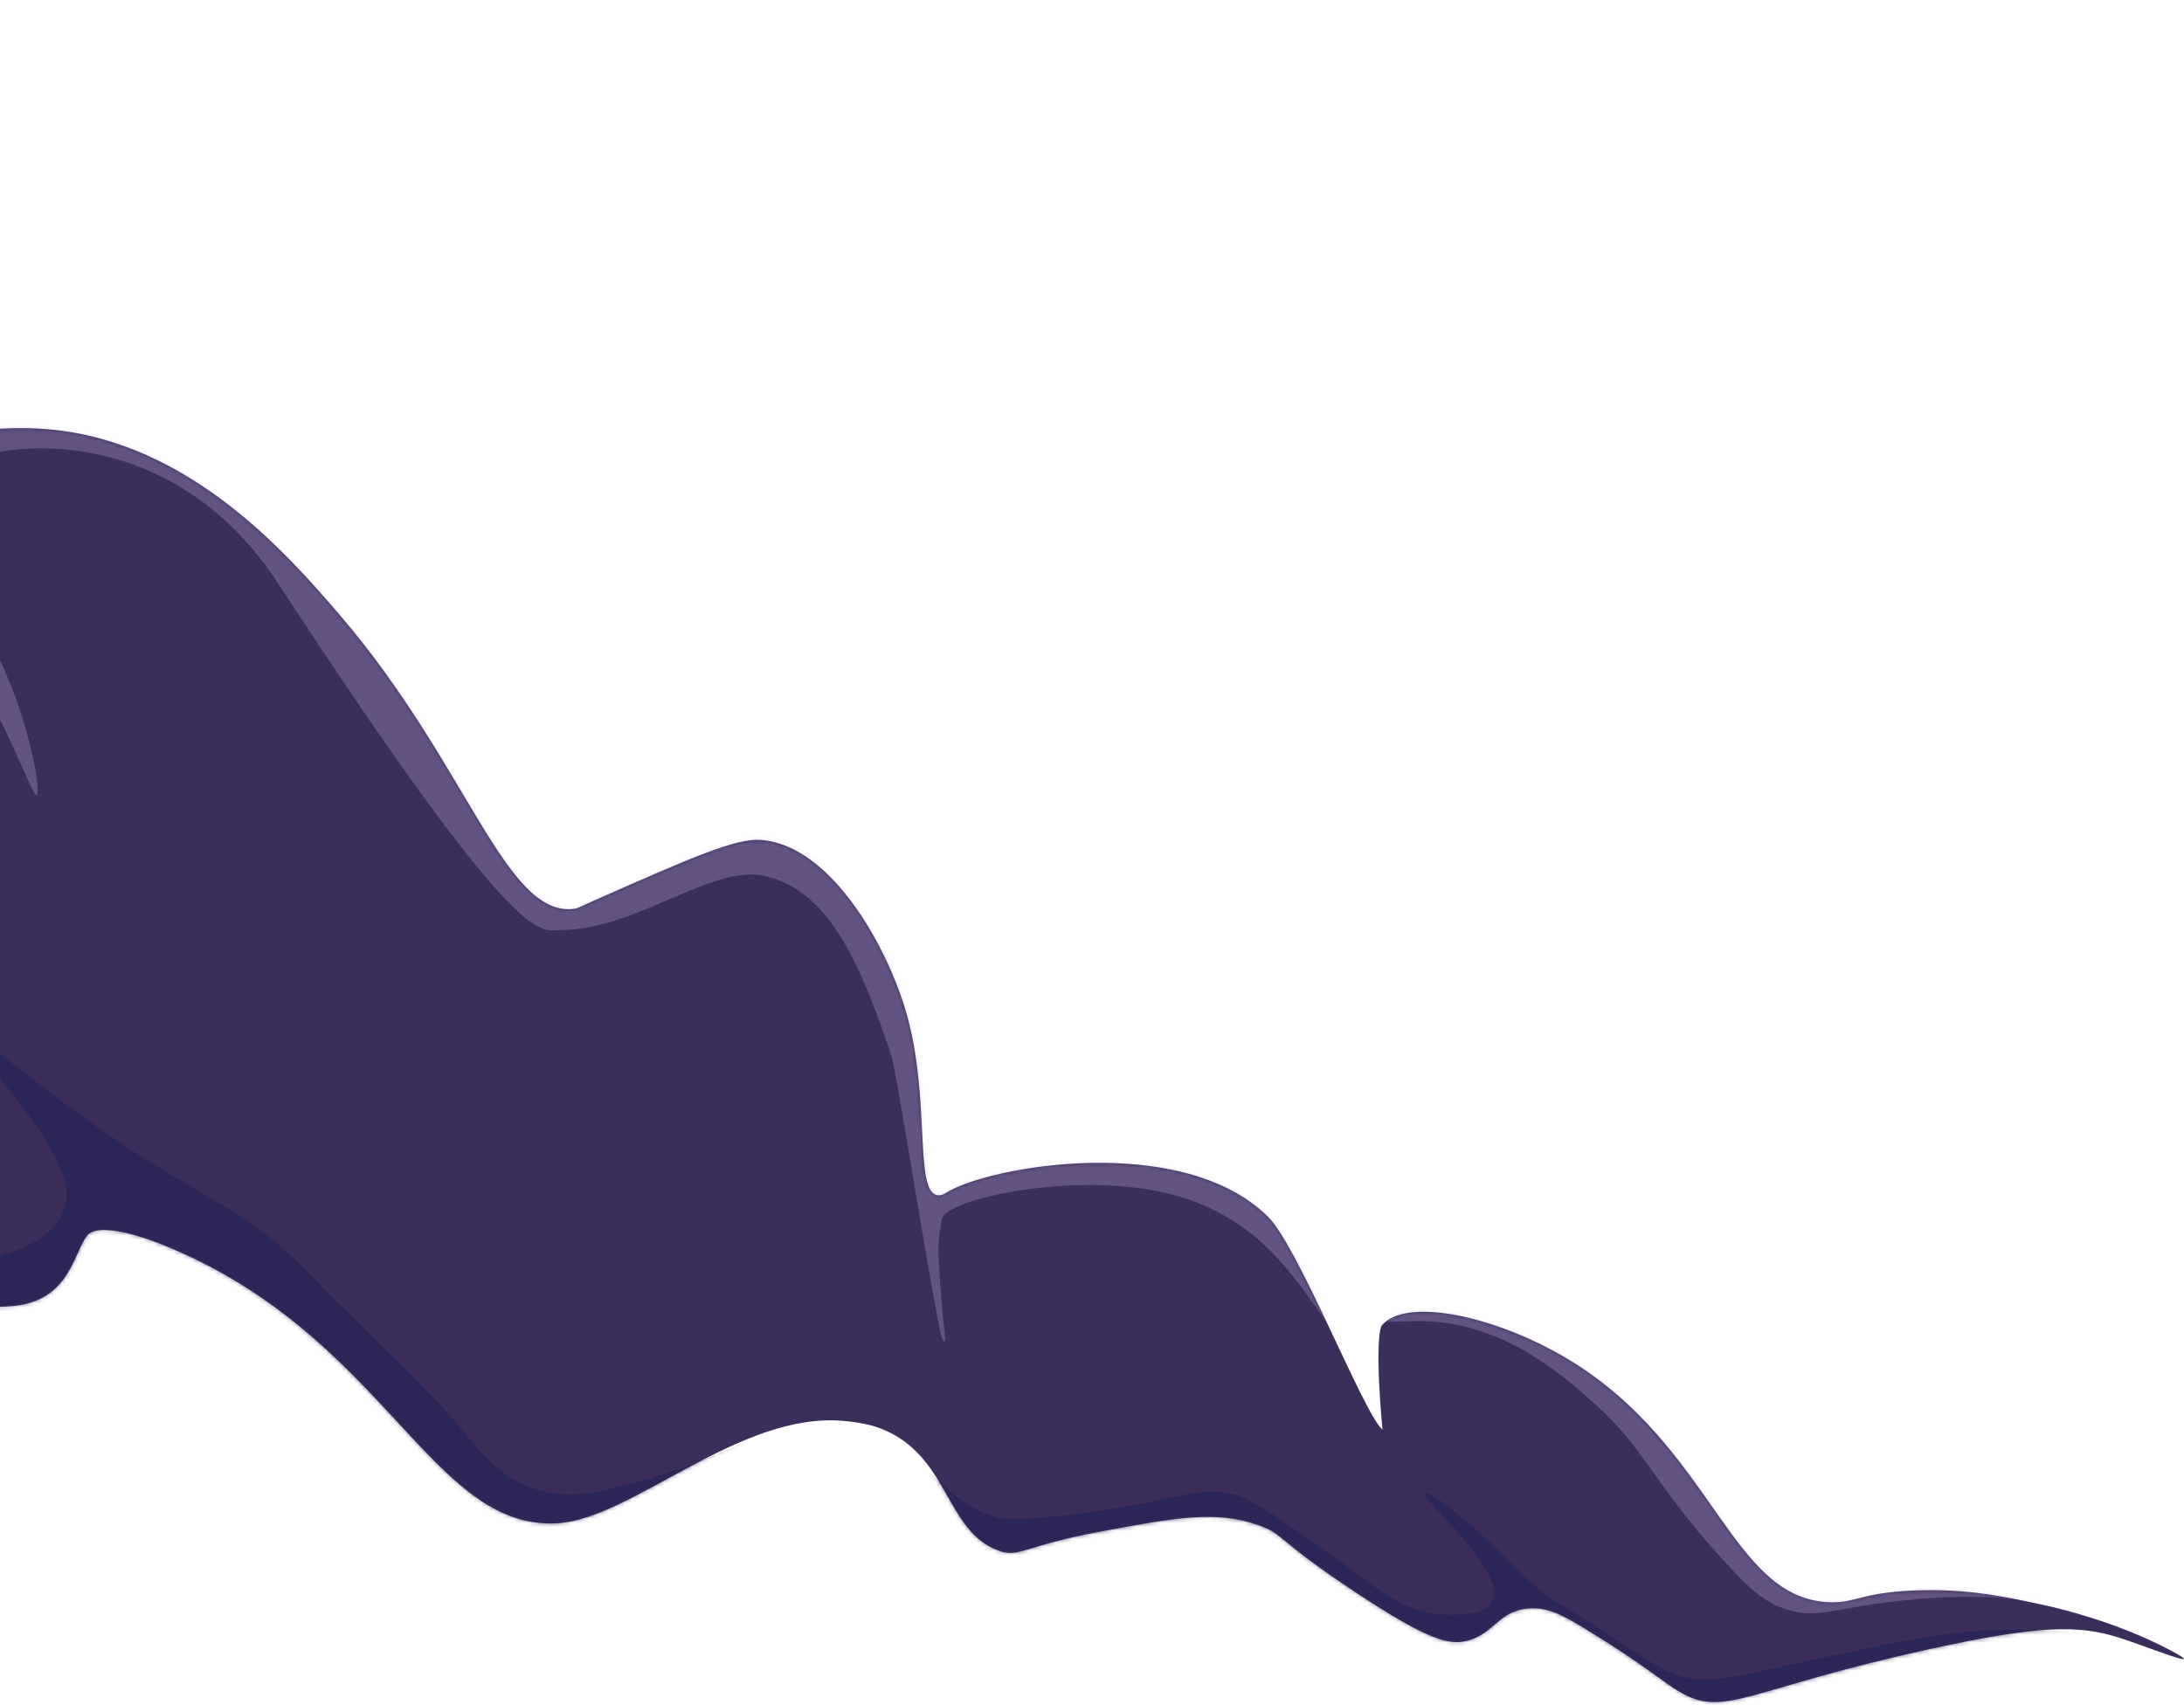
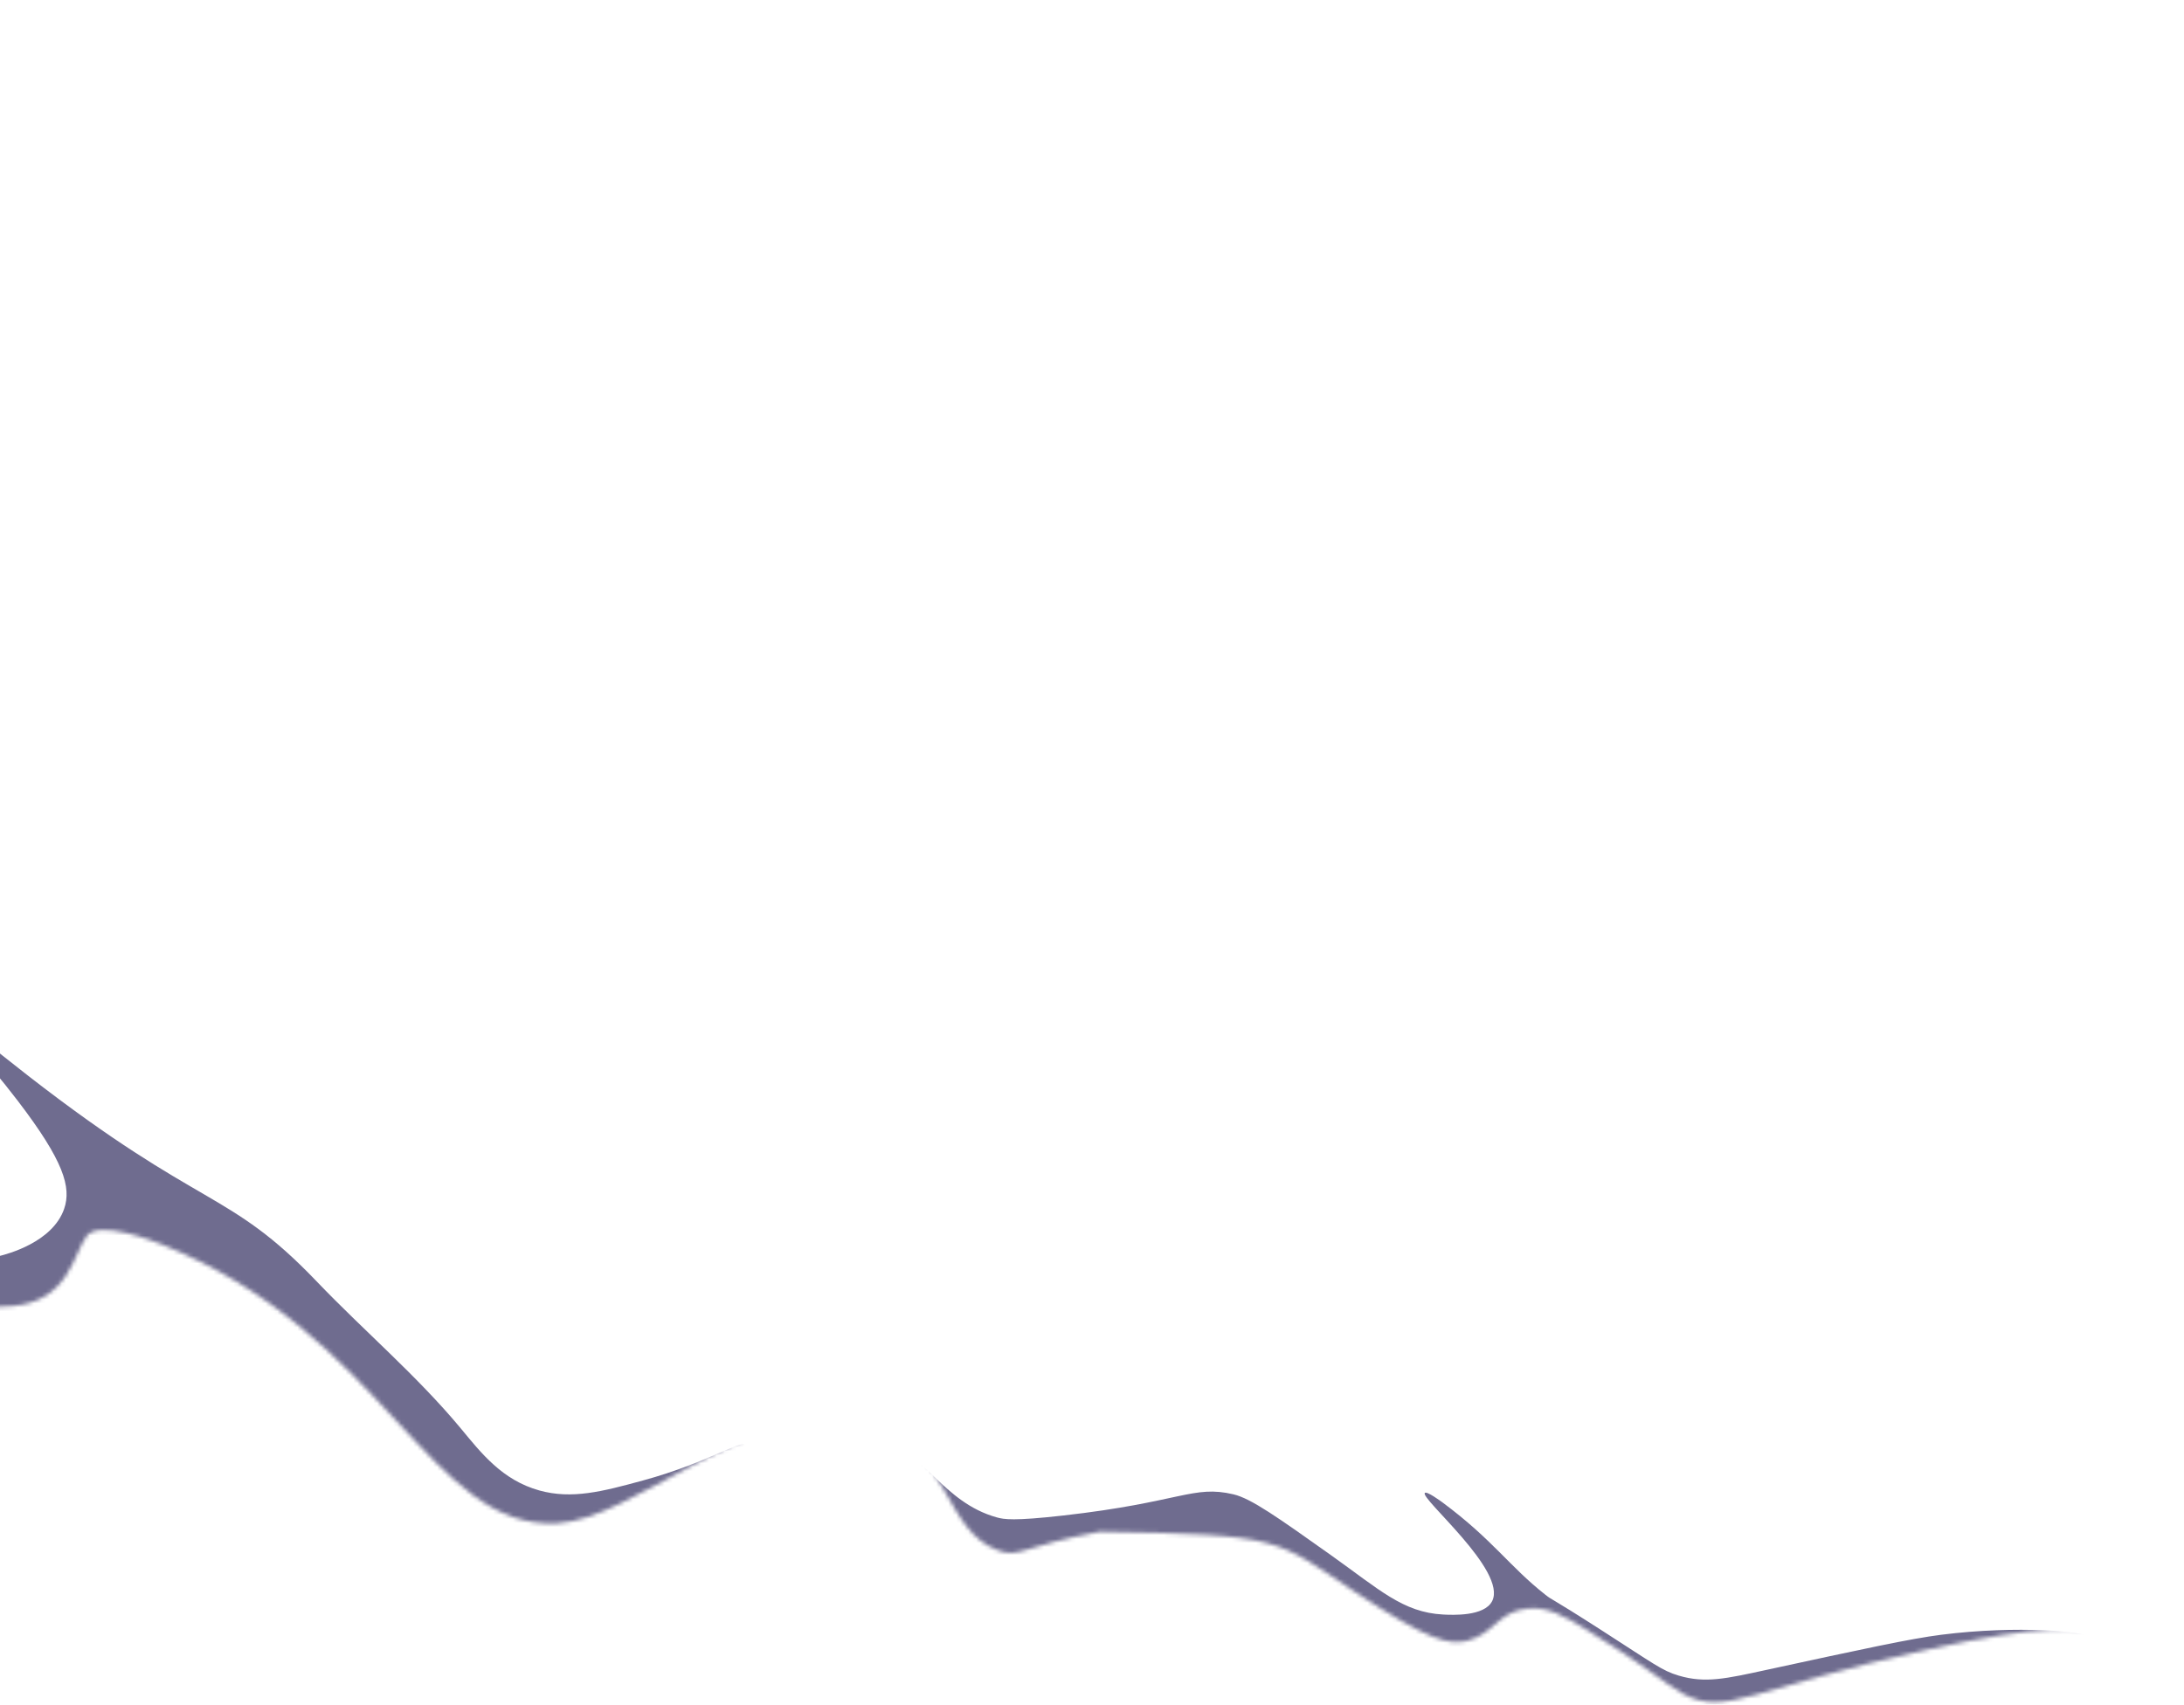
<svg xmlns="http://www.w3.org/2000/svg" width="547" height="427" viewBox="0 0 547 427" fill="none">
-   <path fill-rule="evenodd" clip-rule="evenodd" d="M-179.978 123.619C-172.925 132.406 -171.832 138.089 -165.449 157.063C-158.804 176.838 -162.287 182.259 -155.336 196.394C-144.552 218.282 -113.411 250.051 -96.769 245.781C-88.025 243.537 -84.848 218.749 -81.38 258.168C-78.932 286.045 -39.323 331.045 3.301 327.14C17.277 325.857 18.399 314.097 21.707 309.638C24.767 305.499 38.611 310.949 40.68 311.78C96.639 334.266 107.7 383.434 139.628 381.568C158.442 380.461 185.299 353.429 211.5 355.95C216.688 356.445 219.268 357.32 220.667 357.873C237.658 364.518 236.726 383.361 249.856 388.33C255.32 390.399 255.947 387.31 275.474 383.681C294.637 380.126 304.547 378.275 315.257 382.078C321.757 384.381 319.323 385.503 339.375 398.779C358.043 411.151 363.114 412.142 367.529 410.99C374.218 409.242 375.282 403.617 382.612 402.932C387.581 402.466 391.501 404.651 396.981 407.989C412.705 417.563 416.799 421.716 421.463 424.252C432.319 430.139 438.382 422.925 483.513 413.045C510.676 407.1 520.615 407.041 530.612 410.189C536.004 411.879 546.7 416.164 546.962 415.552C547.108 415.231 544.135 413.672 543.042 413.104C530.043 406.284 515.66 402.888 512.993 402.305C503.128 400.134 492.854 397.802 479.17 398.414C465.953 399.012 464.787 401.562 458.273 401.358C433.267 400.571 429.201 362.289 392.551 340.372C374.568 329.617 352.024 324.779 346.049 332.065C346.049 332.065 344.111 334.426 346.253 358.136C341.561 354.143 325.284 312.407 317.589 304.8C296.022 283.48 247.539 292.165 237.075 298.723C236.697 298.971 235.749 299.583 234.7 299.379C228.915 298.242 233.155 275.086 226.991 253.694C222.022 236.469 207.77 211.506 190.443 210.398C184.148 209.99 172.97 214.931 150.602 224.782C144.583 227.434 144.758 227.521 143.825 227.652C126.542 229.911 117.303 191.687 85.258 154.25C71.734 138.453 47.413 110.809 12.555 107.574C-4.932 105.942 -26.616 110.314 -29.385 120.005C-31.673 127.99 -20.539 137.652 -23.221 140.581C-25.057 142.578 -32.081 140.042 -37.516 136.326C-59.477 121.345 -48.446 92.127 -67.798 79.07C-76.731 73.037 -90.415 71.638 -100.82 75.092C-111.574 78.662 -114.693 86.079 -120.26 84.404C-127.051 82.364 -122.387 74.043 -125.039 56.089C-127.327 40.657 -124.704 8.393 -179.701 0.713" fill="#3C2E5A" />
  <mask id="mask0_236_66966" style="mask-type:luminance" maskUnits="userSpaceOnUse" x="-180" y="0" width="727" height="427">
-     <path d="M-179.978 123.619C-172.925 132.406 -171.832 138.089 -165.449 157.063C-158.804 176.838 -162.287 182.259 -155.336 196.394C-144.552 218.282 -113.41 250.051 -96.768 245.781C-88.025 243.537 -84.848 218.749 -81.38 258.168C-78.931 286.045 -39.323 331.045 3.302 327.14C17.277 325.857 18.399 314.097 21.707 309.638C24.767 305.499 38.611 310.949 40.681 311.78C96.639 334.266 107.7 383.434 139.629 381.568C158.442 380.461 185.299 353.429 211.501 355.95C216.689 356.445 219.268 357.32 220.667 357.873C237.659 364.518 236.726 383.361 249.856 388.33C255.321 390.399 255.947 387.31 275.475 383.681C294.638 380.126 304.547 378.275 315.258 382.078C321.757 384.381 319.323 385.503 339.375 398.779C358.043 411.151 363.114 412.142 367.53 410.99C374.219 409.242 375.282 403.617 382.612 402.932C387.582 402.466 391.502 404.651 396.981 407.989C412.705 417.563 416.8 421.716 421.463 424.252C432.32 430.139 438.382 422.925 483.513 413.045C510.677 407.1 520.615 407.041 530.612 410.189C536.004 411.879 546.7 416.164 546.962 415.552C547.108 415.231 544.135 413.672 543.042 413.104C530.044 406.284 515.66 402.888 512.994 402.305C503.128 400.134 492.854 397.802 479.17 398.414C465.953 399.012 464.787 401.562 458.273 401.358C433.267 400.571 429.201 362.289 392.551 340.372C374.568 329.617 352.024 324.779 346.05 332.065C346.05 332.065 344.112 334.426 346.254 358.136C341.561 354.143 325.284 312.407 317.589 304.8C296.022 283.48 247.539 292.165 237.076 298.723C236.697 298.971 235.75 299.583 234.7 299.379C228.915 298.242 233.156 275.086 226.991 253.694C222.022 236.469 207.77 211.506 190.443 210.398C184.148 209.99 172.971 214.931 150.602 224.782C144.583 227.434 144.758 227.521 143.826 227.652C126.542 229.911 117.303 191.687 85.258 154.25C71.735 138.453 47.413 110.809 12.555 107.574C-4.932 105.942 -26.616 110.314 -29.385 120.005C-31.672 127.99 -20.539 137.652 -23.22 140.581C-25.056 142.578 -32.081 140.042 -37.516 136.326C-59.477 121.345 -48.446 92.127 -67.798 79.07C-76.731 73.037 -90.415 71.638 -100.82 75.092C-111.574 78.662 -114.693 86.079 -120.259 84.404C-127.05 82.364 -122.387 74.043 -125.039 56.089C-127.327 40.657 -124.704 8.393 -179.701 0.713" fill="white" />
+     <path d="M-179.978 123.619C-172.925 132.406 -171.832 138.089 -165.449 157.063C-158.804 176.838 -162.287 182.259 -155.336 196.394C-144.552 218.282 -113.41 250.051 -96.768 245.781C-88.025 243.537 -84.848 218.749 -81.38 258.168C-78.931 286.045 -39.323 331.045 3.302 327.14C17.277 325.857 18.399 314.097 21.707 309.638C24.767 305.499 38.611 310.949 40.681 311.78C96.639 334.266 107.7 383.434 139.629 381.568C158.442 380.461 185.299 353.429 211.501 355.95C216.689 356.445 219.268 357.32 220.667 357.873C237.659 364.518 236.726 383.361 249.856 388.33C255.321 390.399 255.947 387.31 275.475 383.681C321.757 384.381 319.323 385.503 339.375 398.779C358.043 411.151 363.114 412.142 367.53 410.99C374.219 409.242 375.282 403.617 382.612 402.932C387.582 402.466 391.502 404.651 396.981 407.989C412.705 417.563 416.8 421.716 421.463 424.252C432.32 430.139 438.382 422.925 483.513 413.045C510.677 407.1 520.615 407.041 530.612 410.189C536.004 411.879 546.7 416.164 546.962 415.552C547.108 415.231 544.135 413.672 543.042 413.104C530.044 406.284 515.66 402.888 512.994 402.305C503.128 400.134 492.854 397.802 479.17 398.414C465.953 399.012 464.787 401.562 458.273 401.358C433.267 400.571 429.201 362.289 392.551 340.372C374.568 329.617 352.024 324.779 346.05 332.065C346.05 332.065 344.112 334.426 346.254 358.136C341.561 354.143 325.284 312.407 317.589 304.8C296.022 283.48 247.539 292.165 237.076 298.723C236.697 298.971 235.75 299.583 234.7 299.379C228.915 298.242 233.156 275.086 226.991 253.694C222.022 236.469 207.77 211.506 190.443 210.398C184.148 209.99 172.971 214.931 150.602 224.782C144.583 227.434 144.758 227.521 143.826 227.652C126.542 229.911 117.303 191.687 85.258 154.25C71.735 138.453 47.413 110.809 12.555 107.574C-4.932 105.942 -26.616 110.314 -29.385 120.005C-31.672 127.99 -20.539 137.652 -23.22 140.581C-25.056 142.578 -32.081 140.042 -37.516 136.326C-59.477 121.345 -48.446 92.127 -67.798 79.07C-76.731 73.037 -90.415 71.638 -100.82 75.092C-111.574 78.662 -114.693 86.079 -120.259 84.404C-127.05 82.364 -122.387 74.043 -125.039 56.089C-127.327 40.657 -124.704 8.393 -179.701 0.713" fill="white" />
  </mask>
  <g mask="url(#mask0_236_66966)">
    <path opacity="0.66" fill-rule="evenodd" clip-rule="evenodd" d="M-190.805 82.436C-168.072 89.606 -157.492 124.682 -142.642 173.952C-138.897 186.353 -134.103 203.913 -118.554 218.267C-115.392 221.196 -102.378 233.204 -95.908 229.59C-83.128 222.42 -103.384 158.301 -104.724 154.046C-105.366 152.035 -106.371 148.945 -106.269 148.916C-105.905 148.785 -89.933 184.634 -77.853 229.109C-68.774 262.539 -71.018 267.158 -62.435 280.172C-48.372 301.462 -21.835 320.115 -0.064 314.607C1.597 314.184 13.153 311.27 16.068 302.803C17.933 297.382 15.908 290.751 4.512 275.829C-12.145 254.028 -29.515 239.791 -29.442 239.704C-29.369 239.616 -9.638 256.506 7.164 269.563C50.678 303.357 57.119 297.79 79.299 320.975C91.19 333.406 104.436 344.597 115.424 357.829C120.51 363.964 125.756 370.77 135.112 373.364C143.243 375.608 150.792 373.655 161.124 370.828C177.795 366.296 186.436 359.913 188.039 361.982C190.007 364.518 178.582 376.293 177.926 376.978C177.926 376.978 164.417 390.792 148.839 397.394C101.842 417.3 18.968 375.535 18.968 375.535C-51.87 339.847 -200.933 264.725 -224.526 155.882C-227.688 141.324 -236.446 100.914 -217.298 86.516C-210.391 81.328 -199.898 79.55 -190.805 82.421V82.436Z" fill="#252056" />
    <path opacity="0.66" fill-rule="evenodd" clip-rule="evenodd" d="M224.165 364.46C230.956 362.755 235.94 376.337 249.696 380.111C251.43 380.592 253.791 381.044 266.309 379.63C295.819 376.293 298.777 371.936 308.934 374.326C313.364 375.375 319.995 380.082 333.256 389.496C345.482 398.181 351.369 403.908 361.439 404.433C363.742 404.549 371.756 404.957 373.724 401.066C377.542 393.474 355.581 375.317 356.863 373.976C357.359 373.466 360.783 375.987 361.322 376.38C373.899 385.721 378.096 392.454 387.087 399.507C389.069 401.052 387.291 399.507 400.814 408.178C414.323 416.849 416.247 418.495 420.444 419.734C427.089 421.701 432.218 420.521 442.477 418.291C466.478 413.089 478.486 410.48 486.195 409.504C505.358 407.056 522.962 408.732 523.049 410.101C523.122 411.311 509.613 412.899 503.784 413.716C459.921 419.865 427.744 441.768 406.25 449.958C328.796 479.482 213.075 398.531 217.666 373.364C218.088 371.091 220.187 365.451 224.165 364.46Z" fill="#252056" />
-     <path opacity="0.32" fill-rule="evenodd" clip-rule="evenodd" d="M338.078 328.334C340.06 332.429 349.386 330.637 357.591 330.987C377.278 331.803 391.88 344.889 399.735 351.942C412.908 363.746 414.847 373.495 435.132 394.567C438.309 397.86 442.272 401.795 448.495 403.471C455.052 405.249 459.002 403.15 472.219 401.431C473.137 401.314 481.983 400.163 490.77 400.017C508.476 399.711 519.595 403.529 519.944 402.363C520.396 400.891 502.224 395.062 487.797 388.811C448.859 371.965 446.688 356.212 404.791 333.26C390.029 325.172 355.682 306.344 342.654 317.726C339.87 320.159 336.592 325.245 338.078 328.32V328.334Z" fill="#B2A4D9" />
-     <path opacity="0.32" fill-rule="evenodd" clip-rule="evenodd" d="M337.118 337.734C326.203 323.948 318.815 307.233 296.417 300.049C273.348 292.646 238.374 299.685 235.969 305.106C235.751 305.587 234.891 311.314 235.008 313.66C236.071 334.251 237.31 335.912 236.45 336C235.911 336.058 235.022 331.307 234.818 330.214C230.607 307.743 224.413 267.946 223.204 264.288C213.95 236.44 205.892 223.062 191.887 219.492C178.714 216.125 159.245 233.117 140.111 232.986C135.156 232.942 130.478 239.252 69.579 146.046C40.23 101.133 -9.637 110.882 -15.35 120.15C-16.909 122.686 -15.743 126.81 -13.368 134.956C-8.909 150.199 -3.794 156.29 1.438 168.546C8.185 184.342 10.24 198.915 9.205 199.25C8.331 199.542 5.008 189.705 -3.794 172.524C-14.097 152.414 -19.285 146.847 -25.828 143.437C-32.356 140.056 -33.085 142.534 -38.826 139.284C-45.457 135.539 -48.911 129.739 -59.417 104.426C-67.126 85.861 -67.039 84.709 -69.895 81.853C-82.238 69.481 -102.407 72.396 -102.407 70.472C-102.407 68.971 -90.078 66.26 -72.97 66.494C-27.897 67.106 7.267 87.464 13.198 90.874C13.198 90.874 59.131 117.381 166.371 171.067C285.167 230.538 355.538 215.805 365.782 257.774C372.573 285.578 341.694 343.519 337.118 337.734Z" fill="#B2A4D9" />
  </g>
</svg>